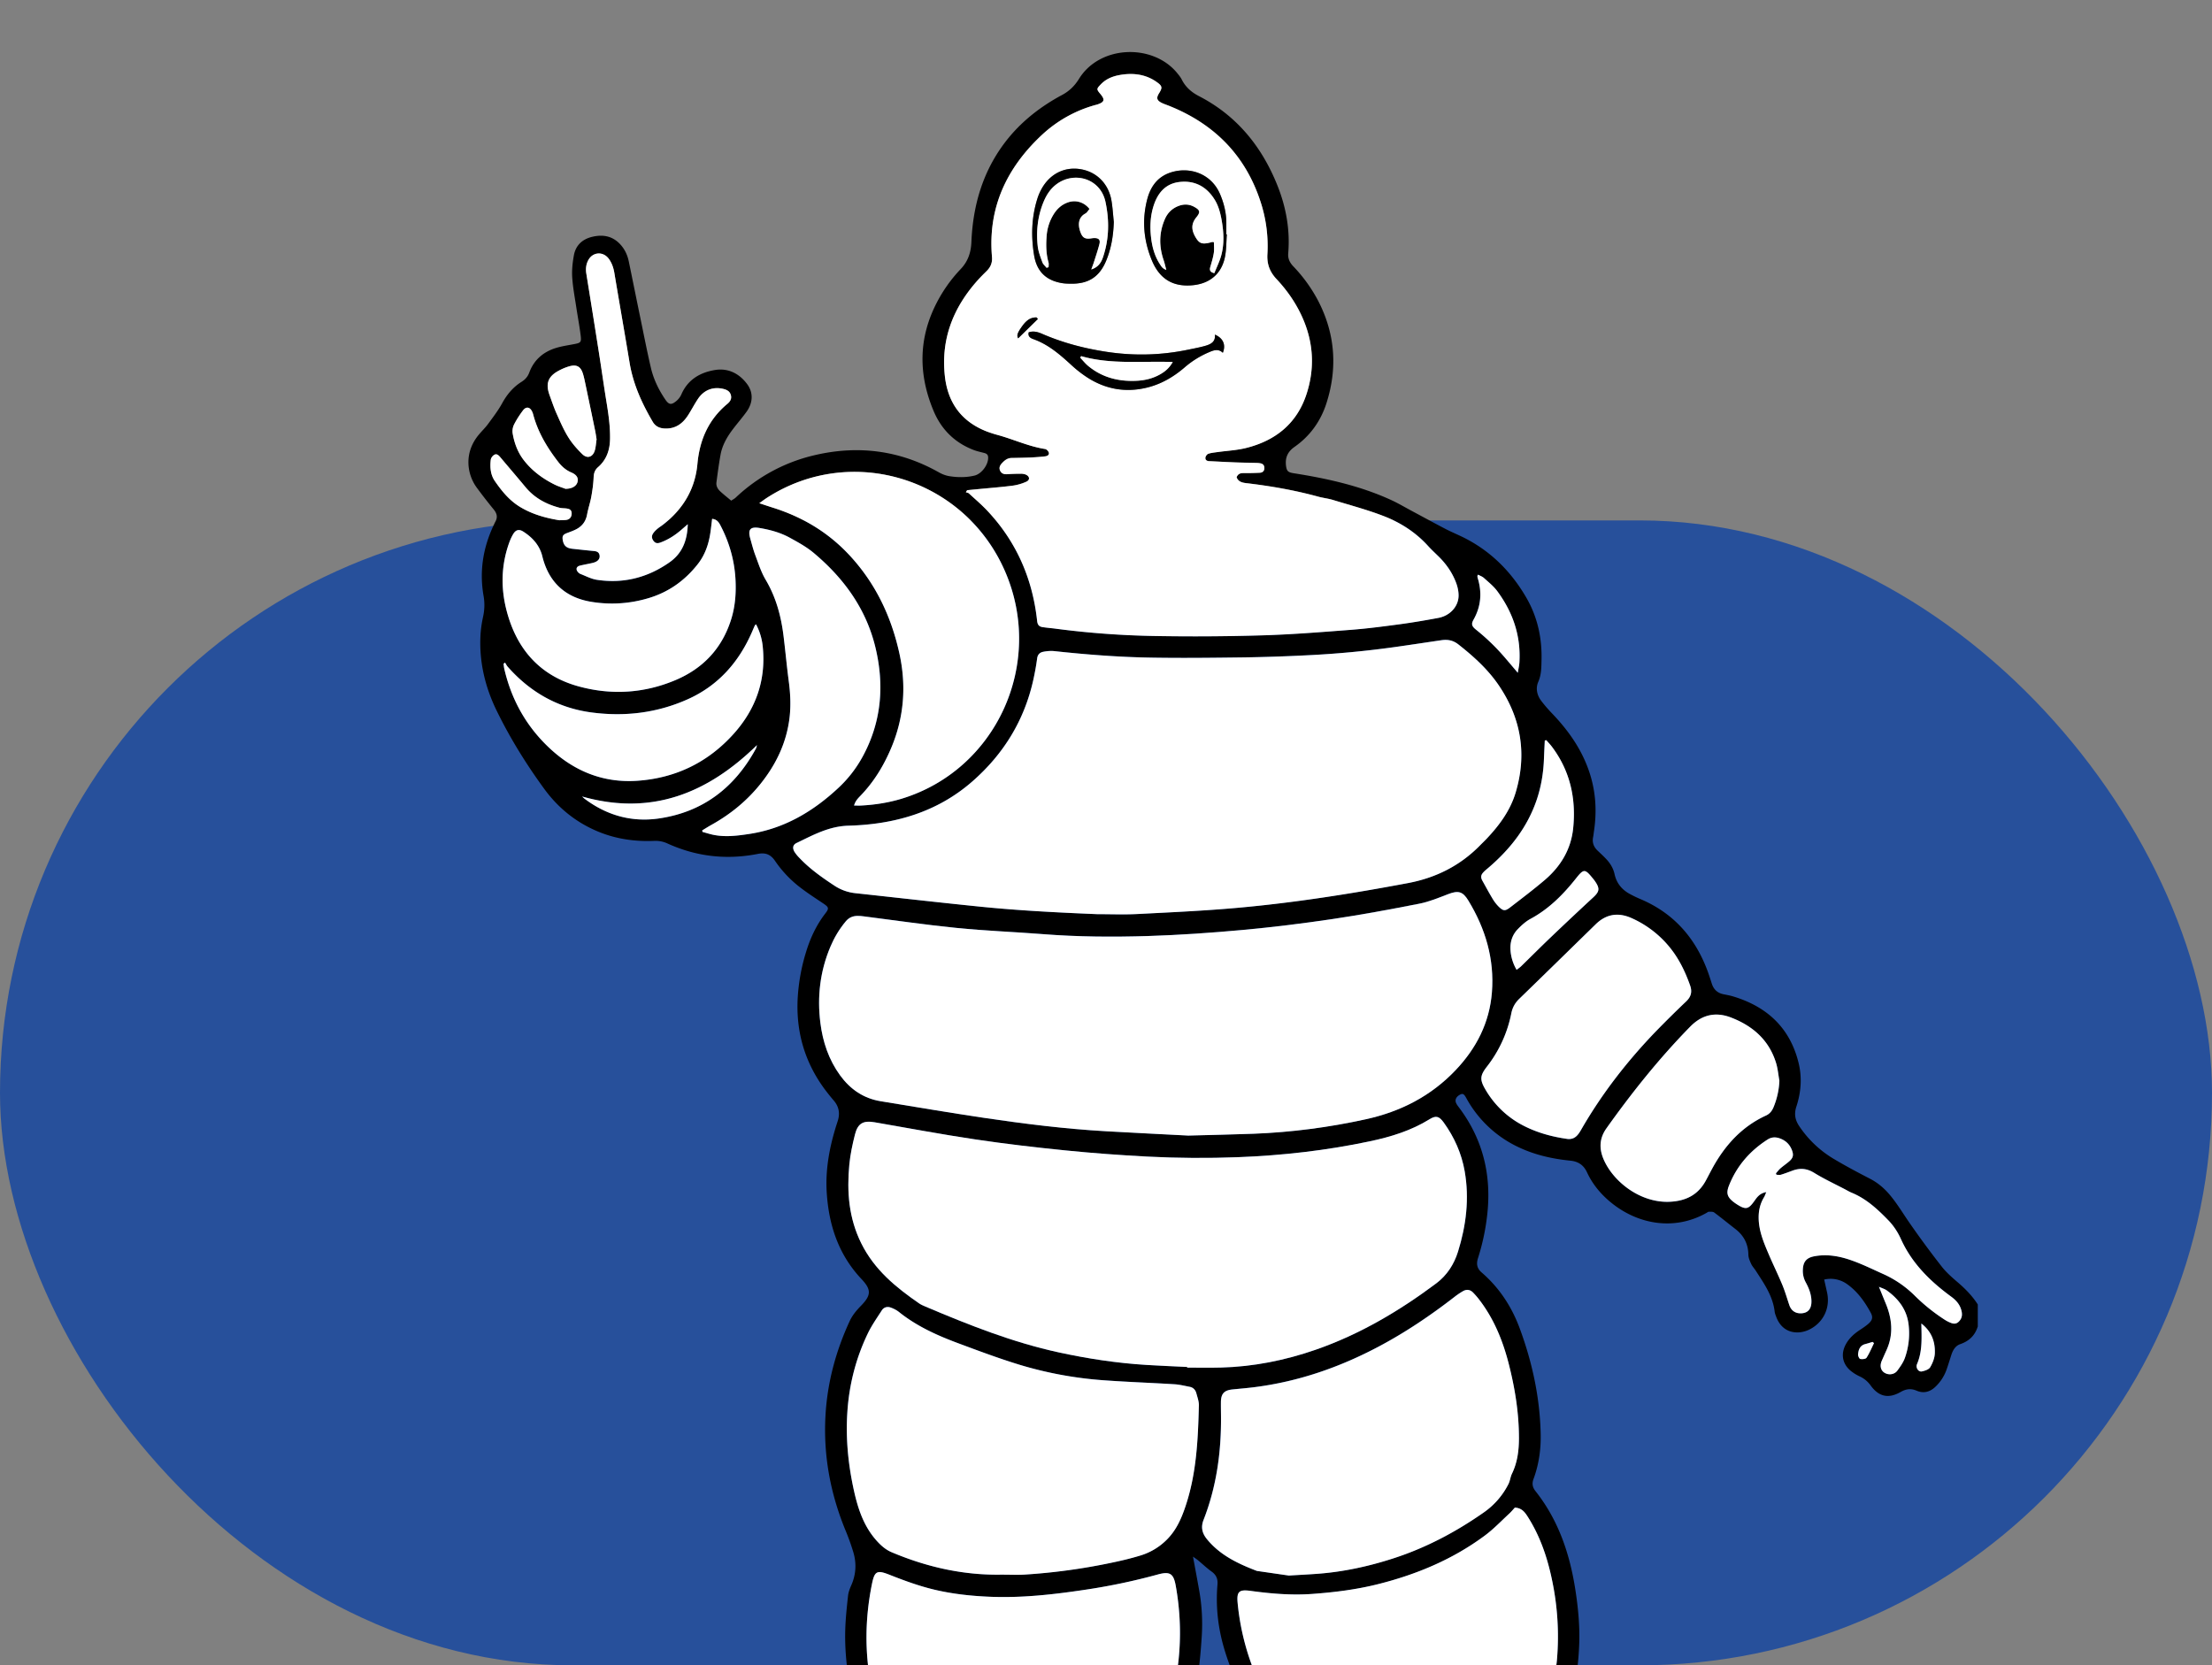
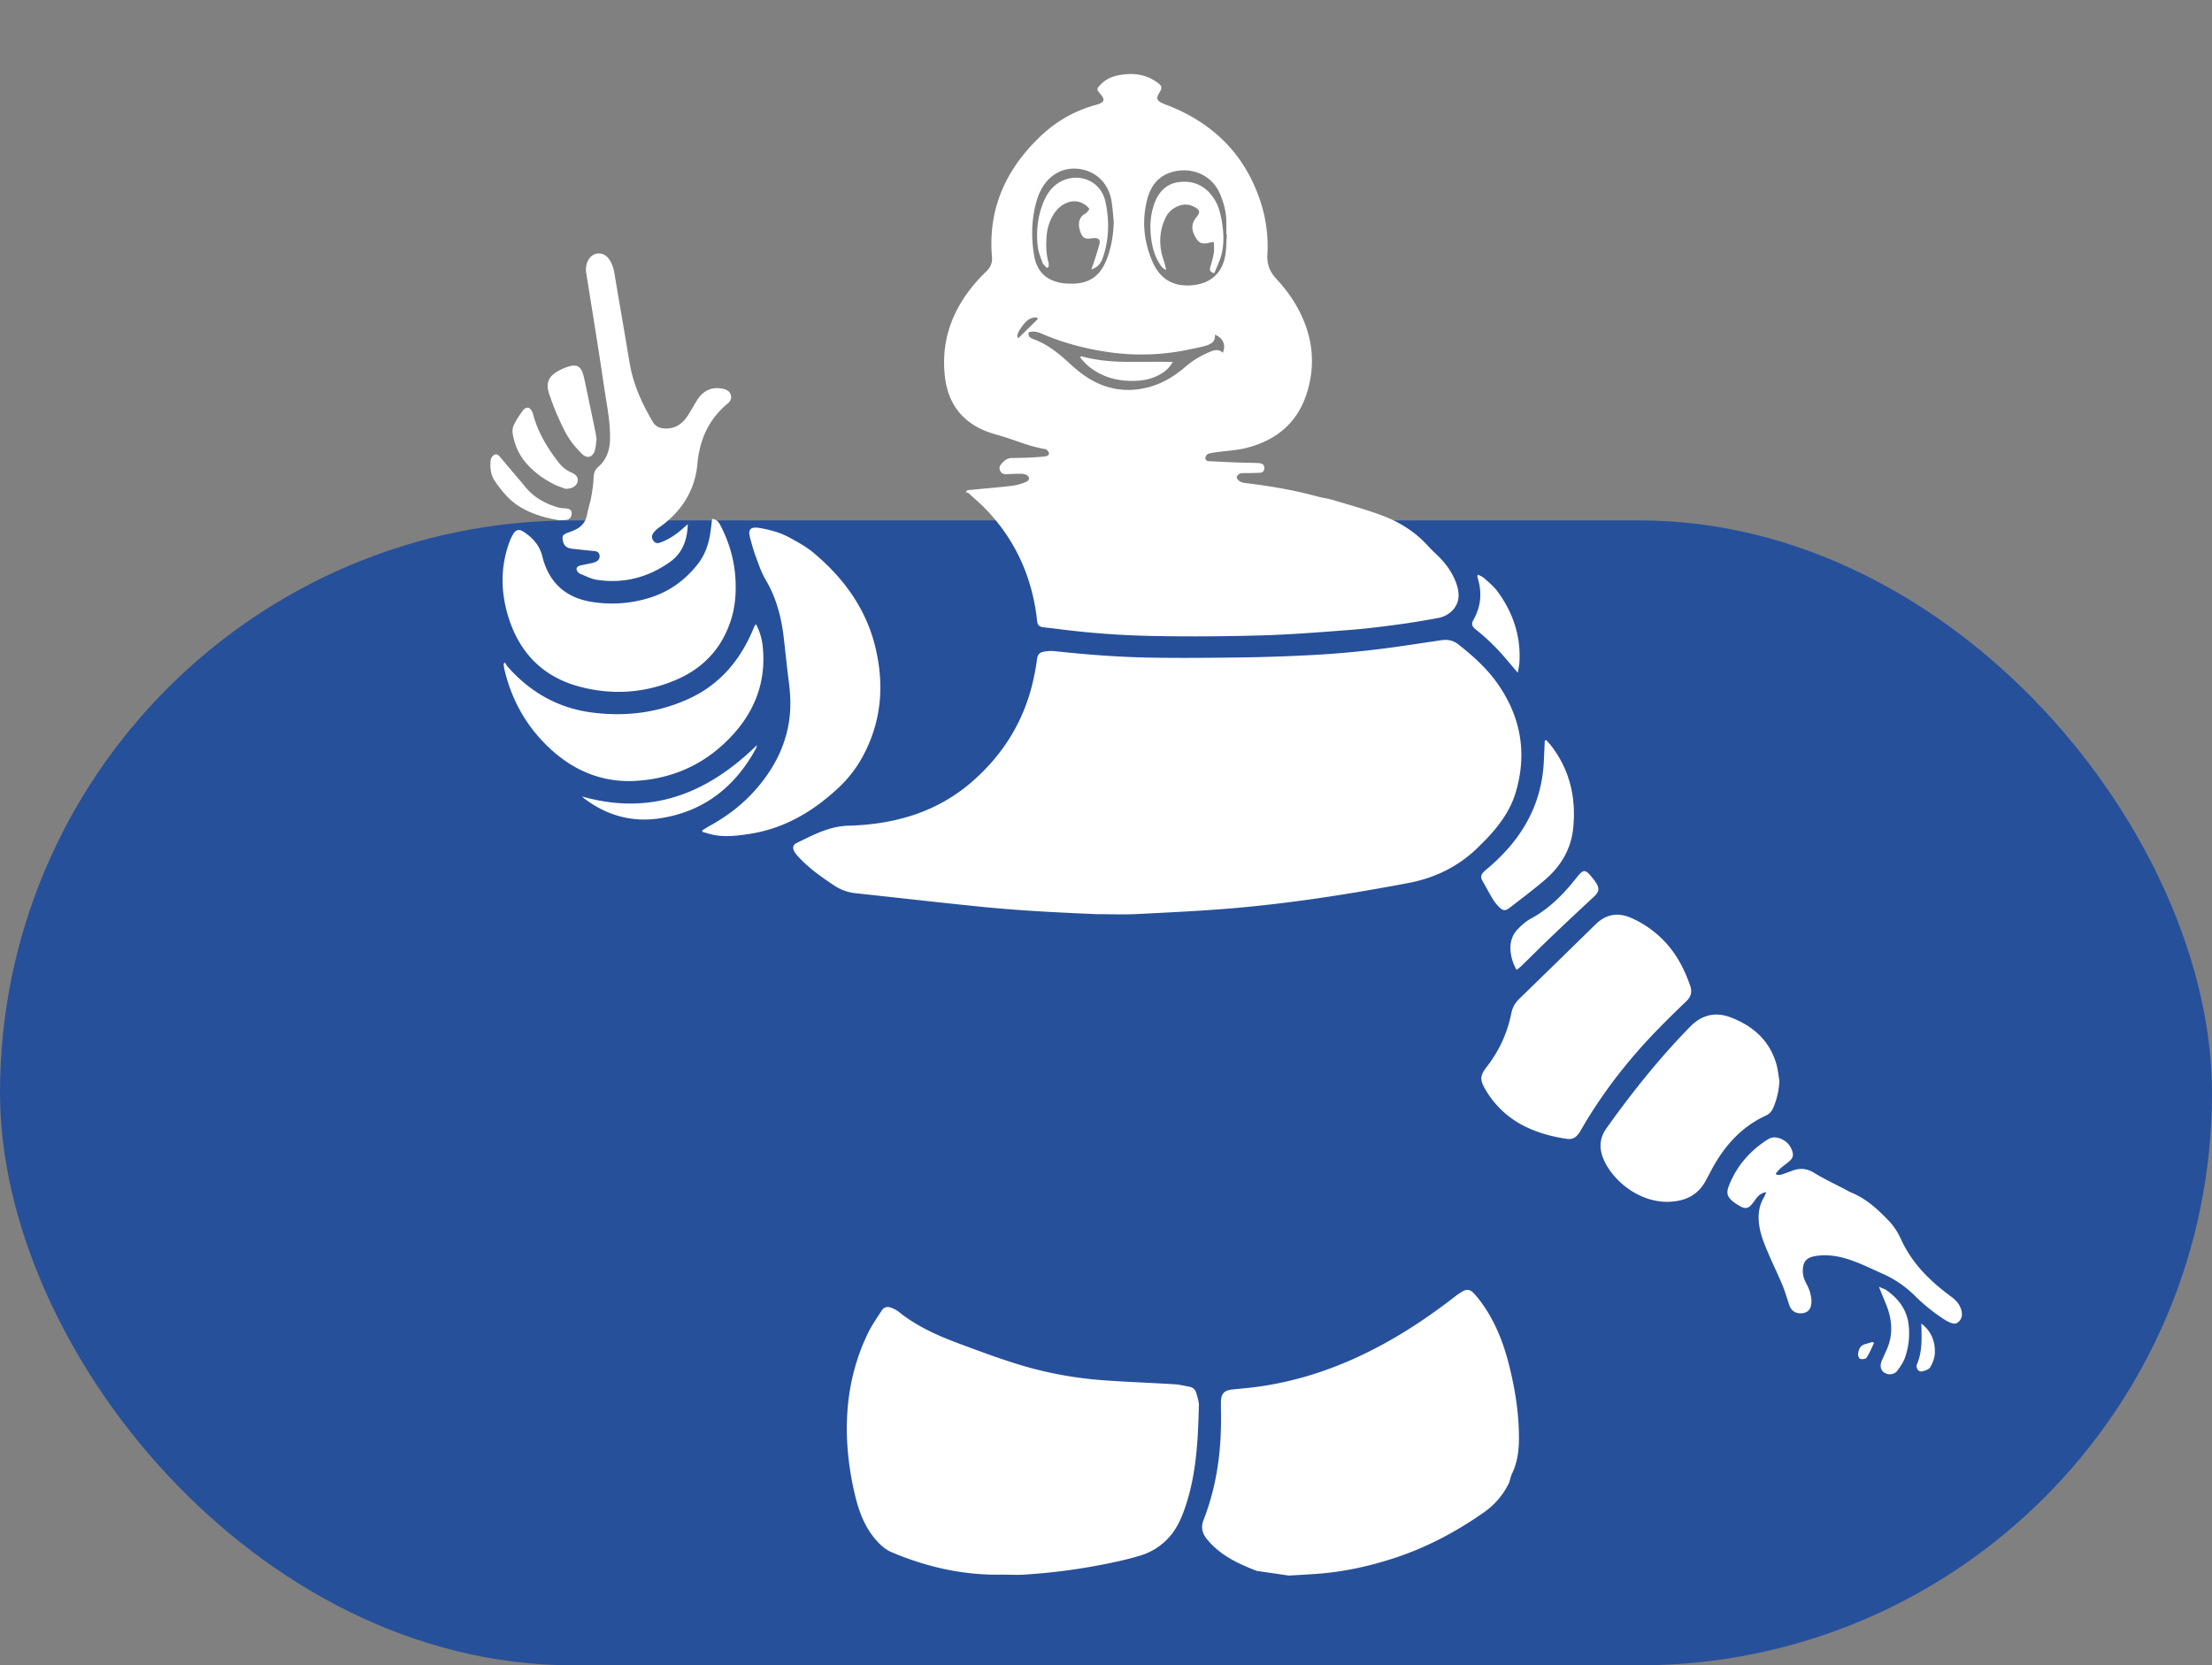
<svg xmlns="http://www.w3.org/2000/svg" fill="none" viewBox="0 0 170 128" height="128" width="170">
  <rect x="0" y="0" width="170" height="128" fill="#808080" stroke="none" />
  <g clip-path="url(#p73yvkqfta)">
    <rect fill="#27509B" rx="44" height="88" width="170" y="40" />
-     <path fill="#000" d="M151.991 101.98c-.216.68-.669 1.104-1.345 1.336-.365.126-.56.459-.678.824-.123.382-.24.766-.372 1.143a3.369 3.369 0 0 1-.836 1.292c-.423.414-.92.549-1.468.314-.444-.191-.825-.126-1.231.107-.931.528-1.677.358-2.302-.514a2.108 2.108 0 0 0-.836-.689 3.229 3.229 0 0 1-.715-.45c-.618-.53-.741-1.273-.363-1.992.249-.47.627-.817 1.064-1.108.235-.156.476-.312.688-.498.304-.27.364-.5.174-.849-.467-.857-1.029-1.646-1.842-2.214a2.175 2.175 0 0 0-1.735-.332c.077.34.153.677.228 1.017.25 1.18-.298 2.301-1.378 2.83-.824.4-2.069.344-2.552-1.029-.04-.109-.086-.221-.1-.335-.137-1.213-.816-2.174-1.45-3.156-.118-.182-.274-.345-.362-.54-.102-.221-.209-.468-.211-.703-.014-.833-.358-1.476-1.008-1.978-.542-.417-1.069-.852-1.617-1.26-.098-.072-.269-.058-.409-.06-.058 0-.118.053-.176.086-2.474 1.401-5.27.894-7.333-.782-.787-.64-1.428-1.406-1.858-2.332-.258-.556-.669-.836-1.278-.896-1.349-.135-2.666-.424-3.904-.999a8.837 8.837 0 0 1-4.104-3.826c-.172-.312-.267-.36-.485-.244-.289.156-.405.407-.282.658.065.133.161.254.251.373 1.831 2.453 2.474 5.211 2.128 8.232a17.016 17.016 0 0 1-.699 3.277c-.144.442-.1.8.274 1.122 1.356 1.17 2.313 2.632 2.929 4.303.971 2.635 1.558 5.353 1.609 8.172.021 1.161-.146 2.302-.55 3.396-.133.356-.079.642.148.931 1.773 2.239 2.646 4.841 3.073 7.624.219 1.425.351 2.856.284 4.297a23.279 23.279 0 0 1-.216 2.295c-.056.372-.23.728-.374 1.082-.133.324-.298.635-.442.954-.229.515-.188 1.01.119 1.481.193.293.376.593.601.861.871 1.04 1.301 3.759.535 5.167-.265.488-.172.907.141 1.347.978 1.371 1.721 2.861 2.13 4.504.581 2.325.388 4.608-.422 6.85-.052.142-.1.284-.163.421-.177.382-.132.735.074 1.098.516.903.922 1.853 1.217 2.852.848 2.851.574 5.618-.643 8.306a18.046 18.046 0 0 1-.838 1.594 4.167 4.167 0 0 1-1.315 1.425c-.729.479-.994 1.143-.818 1.985.349 1.65.651 3.312 1.071 4.944.597 2.318 1.981 4.147 3.83 5.614 1.004.798 2.086 1.501 3.138 2.234 1.354.945 2.722 1.873 4.074 2.821.327.228.632.495.92.772 1.182 1.127 1.64 2.533 1.5 4.136-.069.803-.555 1.341-1.252 1.695-.731.37-1.523.472-2.327.507-2.26.098-4.497-.135-6.715-.545-1.047-.193-2.088-.435-3.135-.63-1.355-.254-2.634-.715-3.879-1.292-.939-.435-1.879-.863-2.827-1.273-1.34-.577-2.776-.822-4.183-1.161-.925-.224-1.844-.464-2.687-.922-.818-.447-1.259-1.124-1.227-2.076.01-.252-.011-.508.037-.75a4.058 4.058 0 0 0-.021-1.643c-.171-.812-.069-1.601.172-2.374.418-1.338.846-2.674 1.299-4.001.562-1.648.822-3.335.75-5.076-.021-.484-.188-.822-.641-1.033-2.251-1.05-3.812-2.775-4.799-5.032-.857-1.96-1.465-3.99-1.356-6.161.039-.78.183-1.559.346-2.323.097-.463.051-.835-.223-1.224-1.048-1.494-1.793-3.124-2.146-4.925-.376-1.922-.274-3.831.26-5.707.174-.61.128-1.11-.211-1.657-.88-1.42-1.036-2.977-.711-4.59.07-.351.007-.626-.265-.852-2.162-1.799-3.577-4.119-4.629-6.689-.576-1.405-1.122-2.823-1.387-4.333a13.006 13.006 0 0 1-.158-3.396c.04-.459-.095-.757-.455-1.017-.365-.263-.692-.577-1.04-.864-.11-.09-.23-.167-.386-.281.17.914.33 1.766.48 2.618.21 1.173.268 2.358.191 3.547-.111 1.736-.29 3.463-.694 5.16-.36 1.508-.908 2.937-1.754 4.238-.23.354-.232.666-.046 1.029.4.777.676 1.594.81 2.463.128.823.103 1.636-.123 2.434-.12.424-.025.77.177 1.14.45.817.929 1.63 1.284 2.489 1.164 2.816 1.21 5.69.286 8.581-.218.684-.19 1.273.176 1.908.813 1.408 1.201 2.963 1.38 4.574.207 1.866.065 3.705-.474 5.507-.518 1.733-1.38 3.253-2.757 4.454-.453.396-.62.873-.504 1.481.653 3.428 1.268 6.865 2.165 10.243.3 1.128.413 2.257.09 3.414-.097.354-.05.768.005 1.143.172 1.168-.239 2.069-1.187 2.728-.38.265-.803.472-1.207.702-.39.224-.797.422-1.171.668-.583.384-1.045.896-1.32 1.541-.394.929-1.072 1.571-1.96 1.985a36.41 36.41 0 0 1-2.578 1.085c-1.405.535-2.843.954-4.34 1.141-.061.007-.117.053-.175.081h-3.203c-.307-.068-.618-.119-.918-.205-.415-.116-.838-.226-1.233-.398-1.45-.631-2.204-2.055-2.004-3.621.232-1.811.998-3.336 2.255-4.644 1.853-1.929 3.403-4.073 4.466-6.547.774-1.799 1.273-3.661 1.22-5.637-.019-.665-.116-1.331-.181-1.994-.044-.461-.279-.761-.713-.936a9.701 9.701 0 0 1-2.455-1.434c-1.294-1.033-2.233-2.339-2.883-3.854-.708-1.653-1.17-3.372-1.28-5.179-.062-1.045.04-2.076.363-3.069.158-.487.076-.857-.24-1.246-1.326-1.641-2.213-3.489-2.55-5.588-.306-1.901-.118-3.768.407-5.604.378-1.329.383-1.28-.374-2.337-1.24-1.734-1.375-3.645-.727-5.64.072-.223.165-.437.234-.661.084-.274.044-.528-.172-.74-1.625-1.596-2.415-3.617-2.884-5.788-.4-1.85-.662-3.722-.606-5.619.025-.868.12-1.733.213-2.597.03-.275.133-.549.246-.805.37-.833.418-1.685.163-2.546a17.423 17.423 0 0 0-.59-1.651c-1.166-2.823-1.719-5.753-1.554-8.811.137-2.551.788-4.974 1.854-7.29.213-.463.531-.842.885-1.203.782-.805.799-1.231.027-2.048-1.76-1.867-2.51-4.139-2.668-6.643-.112-1.757.206-3.463.727-5.134.04-.128.083-.254.123-.382.179-.57.09-1.085-.3-1.548a16.691 16.691 0 0 1-.72-.9c-1.523-2.072-2.197-4.395-2.062-6.966a14.79 14.79 0 0 1 .652-3.59c.325-1.06.792-2.055 1.475-2.939.297-.384.263-.477-.14-.75-.594-.4-1.2-.788-1.767-1.224a8.883 8.883 0 0 1-1.96-2.062c-.334-.493-.732-.654-1.32-.538-1.897.373-3.78.298-5.632-.293-.443-.142-.88-.31-1.305-.502a2.16 2.16 0 0 0-1.015-.205c-1.415.06-2.794-.119-4.123-.633-1.777-.69-3.224-1.832-4.339-3.359-1.389-1.904-2.636-3.91-3.667-6.028-.871-1.785-1.338-3.708-1.24-5.726.023-.498.097-.998.204-1.487.116-.535.13-1.063.037-1.592-.332-1.892-.044-3.691.767-5.42.048-.105.097-.212.153-.317.181-.344.09-.628-.146-.917a40.279 40.279 0 0 1-1.26-1.62 3.33 3.33 0 0 1-.678-1.908c-.025-.843.277-1.606.83-2.253.227-.268.483-.515.687-.796.374-.512.764-1.017 1.069-1.571.371-.68.84-1.243 1.49-1.653.28-.174.482-.398.598-.712.369-.998 1.103-1.615 2.104-1.91.446-.131.91-.196 1.368-.285.472-.09.541-.142.483-.628-.088-.729-.227-1.453-.337-2.179-.116-.775-.267-1.55-.316-2.332-.034-.558.028-1.136.13-1.687.14-.761.644-1.23 1.392-1.413.796-.195 1.526-.086 2.125.526.372.382.595.847.702 1.364.301 1.455.592 2.914.894 4.369.26 1.259.506 2.52.797 3.775.208.903.608 1.731 1.133 2.495.248.358.434.402.776.13a1.43 1.43 0 0 0 .432-.533c.492-1.152 1.444-1.704 2.59-1.892 1.012-.165 1.871.267 2.48 1.094.476.645.441 1.424-.046 2.104-.33.46-.706.889-1.05 1.343-.449.59-.82 1.226-.955 1.966-.128.706-.223 1.42-.316 2.132-.037.284.107.524.312.708.257.235.531.45.822.694.13-.087.25-.145.341-.23a13.124 13.124 0 0 1 6.15-3.283c3.315-.76 6.49-.346 9.477 1.341.242.137.518.244.79.289.643.104 1.296.109 1.937-.042.56-.133 1.09-.86 1.052-1.425-.014-.21-.146-.274-.323-.32-.274-.07-.553-.131-.815-.234-1.445-.56-2.467-1.582-3.059-3.002-1.166-2.788-1.166-5.558.232-8.279a11.139 11.139 0 0 1 1.85-2.609c.564-.591.793-1.266.828-2.078.114-2.747.834-5.305 2.492-7.544 1.05-1.417 2.367-2.532 3.877-3.428.186-.11.374-.219.567-.319.56-.293.996-.707 1.33-1.252 1.617-2.625 5.712-2.725 7.563-.433.126.156.256.314.344.491.29.577.748.97 1.312 1.262 2.913 1.501 4.84 3.88 6.04 6.884.663 1.667.975 3.4.824 5.202-.035.4.116.71.383.992a11.644 11.644 0 0 1 1.928 2.674c1.296 2.518 1.489 5.137.636 7.827-.441 1.397-1.263 2.544-2.462 3.384-.532.373-.731.834-.653 1.457.052.403.16.498.563.564 2.589.407 5.14.97 7.539 2.073.543.252 1.061.561 1.591.843.852.456 1.7.92 2.557 1.366.414.216.846.396 1.266.598 2.158 1.043 3.784 2.658 4.971 4.722.833 1.453 1.186 3.04 1.149 4.714-.014.581-.002 1.152-.248 1.717-.219.498-.105 1.031.23 1.471.262.345.55.673.85.985 1.298 1.357 2.343 2.867 2.906 4.683.438 1.415.513 2.853.297 4.312-.026.166-.04.333-.072.496-.084.417.053.754.353 1.038.23.219.464.433.68.666.298.323.518.691.616 1.13.151.7.564 1.202 1.184 1.535.265.142.535.274.811.39 2.585 1.095 4.26 3.031 5.198 5.647.102.284.191.57.284.857.141.433.425.707.875.803.26.053.525.1.778.177 2.588.786 4.346 2.404 5.01 5.087.281 1.131.195 2.27-.162 3.363-.193.59-.103 1.052.237 1.548a8.276 8.276 0 0 0 2.596 2.463c.915.547 1.858 1.05 2.806 1.538.606.312 1.101.73 1.538 1.25.562.668 1.003 1.413 1.496 2.125a71.475 71.475 0 0 0 2.492 3.384c.346.442.78.824 1.21 1.192.597.51 1.14 1.059 1.563 1.722v1.706l-.009.009zm-77.666-64.3c-.032.049-.062.098-.095.147.08.027.177.037.235.09.478.44.975.864 1.419 1.336 2.237 2.383 3.475 5.23 3.825 8.47.033.295.149.43.402.47.344.056.695.08 1.04.126 2.532.337 5.078.516 7.626.56 2.75.05 5.502.033 8.25-.05 2.265-.068 4.527-.25 6.787-.424 1.277-.098 2.553-.268 3.823-.438a55.71 55.71 0 0 0 2.908-.48c.899-.167 1.549-.881 1.554-1.712 0-.326-.072-.668-.186-.975-.288-.778-.755-1.448-1.347-2.03-.274-.27-.557-.53-.815-.815-.925-1.021-2.06-1.761-3.319-2.257-1.299-.51-2.657-.866-3.993-1.276-.365-.111-.753-.151-1.122-.251-1.818-.498-3.667-.82-5.537-1.04-.311-.038-.625-.112-.741-.459.107-.26.293-.319.532-.316.416.004.834-.005 1.25-.026.201-.01.343-.119.35-.347.007-.219-.104-.344-.316-.38a2.118 2.118 0 0 0-.297-.027c-.534-.014-1.066-.019-1.6-.04-.683-.025-1.366-.063-2.047-.098-.18-.009-.297-.116-.267-.286.019-.107.123-.246.221-.28.218-.071.455-.094.685-.127.741-.105 1.5-.137 2.223-.319 2.25-.563 3.897-1.873 4.636-4.134.625-1.908.555-3.817-.223-5.683-.495-1.187-1.208-2.235-2.081-3.166-.513-.546-.743-1.145-.7-1.901a10.904 10.904 0 0 0-.515-4.006c-1.159-3.59-3.556-6.007-7.021-7.398-.202-.082-.411-.145-.602-.243-.364-.186-.409-.377-.193-.723.258-.417.263-.55-.118-.831a3.323 3.323 0 0 0-.922-.482c-.66-.217-1.347-.217-2.028-.088-.532.1-1.017.304-1.405.71-.33.344-.337.37-.03.737.369.44.316.626-.235.808-.079.025-.16.042-.241.065a9.89 9.89 0 0 0-4.014 2.27c-2.71 2.53-4.167 5.592-3.842 9.377.037.437-.102.782-.401 1.082-.226.223-.451.447-.665.682-1.89 2.097-2.866 4.515-2.557 7.38.22 2.046 1.25 3.484 3.168 4.255.309.123.63.218.95.307 1.2.335 2.344.87 3.59 1.063.112.017.261.17.287.287.041.177-.133.26-.286.277-.346.04-.692.067-1.038.084-.516.023-1.03.032-1.545.041-.311.005-.523.175-.725.39-.162.174-.257.358-.153.586.105.225.302.286.541.27.349-.021.7-.033 1.048-.035.13 0 .272.016.388.067.304.135.332.415.037.547-.33.147-.69.256-1.045.303-.843.11-1.691.174-2.537.256-.323.03-.645.063-.968.093l-.002.007zm9.976 32.582c1.034 0 2.07.044 3.101-.01 2.562-.13 5.129-.246 7.683-.474 4.402-.394 8.764-1.085 13.11-1.902 2.146-.403 4.004-1.329 5.539-2.893.177-.18.358-.351.53-.533.973-1.03 1.804-2.162 2.215-3.535.878-2.935.43-5.684-1.282-8.218-.84-1.246-1.941-2.24-3.114-3.164-.407-.32-.825-.397-1.306-.328-1.187.175-2.373.357-3.56.524a74.322 74.322 0 0 1-6.82.638c-1.614.077-3.23.137-4.85.16-2.35.033-4.7.059-7.051.019-2.5-.042-4.994-.235-7.481-.503a2.86 2.86 0 0 0-.843.054c-.256.049-.428.205-.467.51-.072.544-.172 1.089-.29 1.626-.69 3.126-2.28 5.712-4.674 7.814-2.731 2.397-6.01 3.32-9.541 3.416-1.5.042-2.716.72-3.984 1.33-.29.139-.33.397-.158.684.103.17.242.318.379.465.797.843 1.737 1.504 2.701 2.139.504.333 1.043.51 1.63.573 3.2.349 6.395.712 9.593 1.035 2.971.3 5.951.45 8.936.573h.004zm6.99 17.018c1.734-.046 3.4-.077 5.065-.142a48.794 48.794 0 0 0 8.612-1.112c2.674-.587 5.013-1.783 6.91-3.787 1.591-1.678 2.595-3.64 2.778-5.965.202-2.554-.495-4.895-1.814-7.064-.432-.708-.778-.782-1.551-.487-.73.28-1.466.587-2.225.736-2.223.437-4.453.852-6.692 1.182-2.29.34-4.592.624-6.898.836-2.407.22-4.82.388-7.233.463-2.7.084-5.4.067-8.097-.144-2.209-.173-4.427-.256-6.633-.478-2.37-.237-4.73-.586-7.094-.884a3.309 3.309 0 0 0-.546-.04c-.344.012-.632.128-.868.412a7.742 7.742 0 0 0-1.19 1.963c-.792 1.875-1.022 3.833-.768 5.844.183 1.461.64 2.83 1.516 4.035.78 1.076 1.798 1.776 3.12 1.99 2.629.431 5.258.878 7.892 1.271 3.131.466 6.274.861 9.437 1.038 2.114.119 4.227.224 6.276.33l.002.003zm-.047 17.789v.049c.864 0 1.73.018 2.594-.005 2.502-.067 4.929-.552 7.289-1.373 3.37-1.173 6.406-2.965 9.251-5.095.827-.619 1.373-1.462 1.677-2.44.629-2.02.882-4.077.513-6.18-.241-1.374-.794-2.617-1.607-3.741-.36-.496-.606-.556-1.096-.254-1.413.873-2.966 1.35-4.571 1.69-3.35.71-6.739 1.094-10.16 1.224a77.712 77.712 0 0 1-6.947-.046 128.642 128.642 0 0 1-6.28-.473c-2.32-.233-4.639-.502-6.945-.847-2.585-.386-5.156-.87-7.732-1.315-.88-.151-1.303.072-1.522.94-.19.76-.357 1.532-.432 2.31-.197 2.087-.048 4.105.918 6.053 1.01 2.036 2.657 3.382 4.45 4.618.149.102.323.176.49.246 3.333 1.413 6.69 2.747 10.243 3.519 2.218.482 4.457.822 6.722.962 1.047.065 2.097.104 3.147.158h-.002zM77.13 121.028c.534 0 1.069.028 1.6-.004a46.487 46.487 0 0 0 6.583-.89 24.089 24.089 0 0 0 2.371-.591 4.815 4.815 0 0 0 1.954-1.173c.757-.738 1.159-1.662 1.482-2.634.831-2.507.95-5.112 1.015-7.721.007-.307-.112-.621-.193-.926-.07-.258-.235-.444-.509-.498-.39-.074-.782-.175-1.177-.198-1.796-.112-3.596-.172-5.391-.302a29.687 29.687 0 0 1-6.622-1.229c-1.559-.482-3.09-1.057-4.618-1.625-1.612-.6-3.175-1.306-4.536-2.395a2.31 2.31 0 0 0-.61-.335c-.289-.109-.556-.035-.711.207-.37.575-.767 1.138-1.064 1.75a16.262 16.262 0 0 0-1.584 6.07c-.135 2.032.067 4.036.504 6.024.309 1.401.748 2.732 1.723 3.835.34.385.706.713 1.175.911 2.75 1.161 5.61 1.801 8.606 1.72l.002.004zm21.9.07c.897-.054 1.613-.086 2.326-.144 1.969-.156 3.888-.58 5.76-1.19 2.476-.803 4.754-2.008 6.887-3.5a5.876 5.876 0 0 0 1.923-2.202c.123-.247.148-.545.269-.794.421-.865.534-1.785.537-2.73.002-1.917-.3-3.793-.767-5.646-.462-1.832-1.159-3.554-2.329-5.058a5.843 5.843 0 0 0-.43-.488c-.228-.233-.5-.266-.776-.107-.23.132-.451.286-.662.449-1.837 1.422-3.756 2.718-5.811 3.807-3.001 1.592-6.162 2.691-9.542 3.122-.562.072-1.126.116-1.69.174-.646.065-.888.324-.897.966-.005.384.005.768.007 1.154.016 2.714-.349 5.365-1.34 7.904-.221.568-.112 1.029.258 1.483 1.01 1.238 2.387 1.888 3.83 2.439.016.007.032.007.048.01.855.123 1.71.249 2.395.346l.005.005zm-22.178 16.343c.213 0 .596.021.98-.004 1.595-.103 3.193-.198 4.787-.34 1.063-.096 2.109-.3 3.119-.673 1.749-.644 2.957-1.829 3.593-3.589.13-.36.256-.724.372-1.089 1.022-3.23 1.254-6.517.657-9.854-.17-.948-.446-1.131-1.389-.868a47.021 47.021 0 0 1-5.67 1.184c-2.396.359-4.798.624-7.223.524-1.433-.061-2.854-.212-4.26-.542-1.189-.282-2.325-.701-3.458-1.148-.976-.386-1.15-.277-1.354.738-.52 2.586-.56 5.181-.06 7.771.297 1.546.722 3.061 1.472 4.457 1.022 1.904 2.62 2.998 4.77 3.208 1.162.114 2.33.146 3.664.228v-.003zm39.573-21.561c-.132.142-.267.312-.427.458-.625.575-1.217 1.199-1.896 1.704-2.459 1.82-5.223 2.977-8.182 3.722-1.675.421-3.375.633-5.085.756-1.581.114-3.163-.023-4.736-.237-.87-.119-1.063.056-.984.921a19.079 19.079 0 0 0 1.103 4.82c.764 2.091 1.867 3.99 3.235 5.735.978 1.246 2.239 1.979 3.835 2.079 1.322.081 2.629-.077 3.932-.275 3.187-.484 6.209-1.508 9.133-2.839 1.289-.587 2.2-1.539 2.745-2.847a7.85 7.85 0 0 0 .565-2.379 21.074 21.074 0 0 0-.402-6.13c-.358-1.694-.915-3.314-1.851-4.785-.221-.345-.453-.668-.985-.698v-.005zM58.357 38.676c.446.147.757.251 1.073.351 2.22.703 4.167 1.86 5.772 3.557 2.049 2.167 3.294 4.762 3.925 7.657.537 2.465.356 4.883-.622 7.22-.578 1.382-1.347 2.646-2.397 3.726-.19.196-.383.403-.467.726.211 0 .376.007.539 0a12.843 12.843 0 0 0 3.098-.519c7.305-2.213 11.038-10.406 7.965-17.481-3.115-7.171-11.806-9.85-18.31-5.644-.162.104-.318.223-.574.405l-.002.002zm71.371 149.201c.864-.07 1.909-.153 2.954-.242a.992.992 0 0 0 .244-.056c.437-.149.553-.549.26-.912-.083-.102-.19-.186-.29-.275-1.593-1.438-3.368-2.625-5.189-3.745-1.14-.7-2.23-1.468-3.226-2.364-1.791-1.613-3.245-3.468-3.951-5.81-.351-1.163-.583-2.364-.852-3.551-.123-.538-.184-1.09-.323-1.62-.119-.454-.39-.575-.843-.44-.191.056-.374.142-.558.221-1.897.812-3.855 1.154-5.908.763-.618-.118-.869.091-.89.738a15.67 15.67 0 0 1-.792 4.374c-.362 1.11-.767 2.208-1.143 3.314-.318.928-.413 1.887-.374 2.867.03.766.37 1.304 1.099 1.569.251.091.502.181.757.256 2.964.859 5.888 1.825 8.71 3.086.787.352 1.626.603 2.46.829 2.508.682 5.089.854 7.855.998zm-49.429-29.088c.483 0 .969.025 1.45-.005 1.66-.102 3.275-.426 4.754-1.222 2.258-1.217 3.893-2.958 4.476-5.539.59-2.607.225-5.114-.832-7.536-.362-.834-.617-.88-1.258-.254-.885.868-1.907 1.51-3.087 1.89-.667.214-1.334.428-2.01.605-3.94 1.033-7.843.987-11.692-.454a2.403 2.403 0 0 0-.432-.119c-.292-.044-.483.052-.618.315-.06.116-.102.246-.132.377-.674 2.811-.385 5.513.987 8.064 1.052 1.955 2.697 3.138 4.866 3.589 1.164.242 2.34.345 3.526.291l.002-.002zm21.801-12.322c.009 1.027.107 2.039.355 3.033.818 3.275 2.787 5.453 6.079 6.338 1.686.451 3.393.474 5.103.139 1.913-.372 3.732-1.005 5.381-2.064 1.512-.971 2.615-2.286 3.108-4.036a10.99 10.99 0 0 0 .36-2.218c.158-2.29-.451-4.401-1.603-6.363-.332-.566-.601-.589-1.124-.166-.413.335-.827.678-1.263.983-.99.691-2.068 1.217-3.203 1.624-2 .719-4.051 1.217-6.169 1.422-2.054.198-4.019-.098-5.888-.996-.658-.314-.918-.177-1.004.552-.069.579-.09 1.166-.132 1.748v.004zm-25.164 45.786c2.532 0 4.727-.554 6.857-1.446.94-.393 1.679-.979 2.21-1.866a5.7 5.7 0 0 1 2.89-2.442c1.45-.565 2.051-1.564 1.977-3.125-.047-.959-.26-1.881-.507-2.803-.692-2.583-1.152-5.218-1.618-7.848-.168-.947-.398-1.08-1.28-.719-.964.396-1.958.675-2.999.728a61.488 61.488 0 0 1-3.096.056c-.597 0-.78.138-.757.706.03.749.032 1.496.014 2.248a12.081 12.081 0 0 1-.479 3.058 20.497 20.497 0 0 1-4.262 7.865 80.783 80.783 0 0 0-2.322 2.823 4.114 4.114 0 0 0-.586 1.04c-.195.496-.025.887.442 1.138.204.11.427.186.652.245 1.006.265 2.037.323 2.862.342h.002zm5.728-21.152c.232 0 .467-.005.699 0 3.37.067 6.64-2.02 8.008-5.111.64-1.443.9-2.963.906-4.534.007-1.499-.216-2.963-.738-4.371a2.918 2.918 0 0 0-.251-.545c-.163-.26-.34-.298-.588-.128-.15.103-.283.233-.409.366-1.635 1.743-3.611 2.853-5.955 3.361-2.46.533-4.917.698-7.379.123-.936-.219-1.842-.57-2.755-.882-.687-.235-.952-.091-.98.621a21.551 21.551 0 0 0-.002 2.051c.156 2.695 1.203 5.001 3.077 6.938.785.812 1.724 1.35 2.806 1.657 1.166.333 2.362.384 3.56.454zm40.681-12.166c-.06-1.822-.195-3.06-.724-4.226-.423-.934-.609-.982-1.408-.333-.413.335-.811.714-1.273.963a35.685 35.685 0 0 1-3.052 1.49c-1.623.687-3.328 1.085-5.096 1.129-2.25.058-4.352-.517-6.329-1.581-.773-.416-1.01-.283-1.075.587a12.639 12.639 0 0 0 .162 3.296c.597 3.239 2.367 5.618 5.263 7.152a7.408 7.408 0 0 0 3.612.866c2.585-.04 4.901-.892 6.945-2.463 1.082-.831 1.833-1.929 2.318-3.209.518-1.364.669-2.786.664-3.671h-.007zm-2.852-71.387c.525.042.78-.291 1.008-.687 1.605-2.797 3.57-5.323 5.807-7.636a85.175 85.175 0 0 1 2.281-2.253c.369-.354.476-.726.304-1.217-.374-1.064-.86-2.065-1.573-2.945a7.876 7.876 0 0 0-2.912-2.234c-1.041-.472-1.979-.323-2.797.491l-.107.105c-1.911 1.867-3.818 3.735-5.736 5.595a2.03 2.03 0 0 0-.616 1.113 9.72 9.72 0 0 1-1.879 4.108c-.539.693-.555 1.007-.105 1.77a7.133 7.133 0 0 0 2.946 2.78c1.066.544 2.201.85 3.379 1.01zM53.974 63.824l.014.117c.272.074.54.165.816.22.93.196 1.862.08 2.784-.062 2.667-.405 4.883-1.71 6.829-3.522a9.481 9.481 0 0 0 1.849-2.357c1.489-2.696 1.726-5.558 1.005-8.503-.72-2.948-2.431-5.288-4.721-7.21-.556-.468-1.21-.826-1.852-1.178-.72-.395-1.512-.61-2.322-.747-.704-.118-.908.114-.716.796.123.433.233.873.39 1.294.242.638.451 1.304.795 1.886.794 1.338 1.184 2.788 1.375 4.308.144 1.159.246 2.325.402 3.484.123.933.172 1.866.063 2.8-.226 1.913-1.023 3.58-2.214 5.076-1.045 1.313-2.316 2.35-3.774 3.165-.244.135-.479.287-.718.43l-.005.003zm.758-23.94c-.045.354-.08.668-.124.982-.125.908-.401 1.757-.975 2.488-.987 1.26-2.23 2.15-3.763 2.612-1.46.44-2.959.54-4.455.286-1.92-.326-3.182-1.44-3.697-3.354-.035-.128-.063-.26-.107-.386-.253-.729-.762-1.25-1.394-1.653-.32-.205-.569-.144-.766.18a3.86 3.86 0 0 0-.351.772c-.574 1.66-.61 3.352-.186 5.039.757 3.002 2.553 5.093 5.584 5.914 2.499.68 4.996.528 7.4-.482 2.13-.896 3.593-2.439 4.294-4.67.32-1.02.393-2.068.333-3.127a10.046 10.046 0 0 0-1.185-4.159c-.123-.23-.281-.41-.606-.444l-.003.002zm82.022 43.197c-.081-.458-.118-.928-.255-1.37-.539-1.767-1.787-2.852-3.459-3.499-1.201-.463-2.244-.218-3.149.708-2.365 2.416-4.469 5.048-6.427 7.802-.518.728-.588 1.487-.249 2.32.702 1.727 2.82 3.454 5.15 3.328 1.219-.065 2.146-.537 2.733-1.624.168-.307.326-.622.493-.929.968-1.776 2.264-3.216 4.132-4.073.292-.135.469-.36.585-.652.26-.642.414-1.303.444-2.01h.002zM52.857 40.298l-.492.428c-.483.417-1.013.76-1.617.98-.193.07-.36.068-.497-.097-.14-.168-.193-.366-.084-.557.082-.142.2-.265.323-.372.149-.133.323-.235.481-.358 1.526-1.185 2.453-2.728 2.63-4.662.167-1.855.856-3.417 2.301-4.616.204-.17.341-.374.274-.654-.07-.295-.29-.423-.571-.49-.783-.194-1.491.064-1.958.758-.27.4-.493.833-.753 1.243-.43.677-1.01 1.094-1.856 1.036-.378-.026-.678-.184-.868-.508-.834-1.417-1.51-2.898-1.782-4.54-.383-2.307-.787-4.61-1.173-6.916-.065-.388-.188-.747-.413-1.06-.437-.61-1.247-.557-1.593.097-.17.319-.205.663-.147 1.022.328 2.027.653 4.056.971 6.086.197 1.252.372 2.509.576 3.761.156.959.295 1.915.276 2.888-.018.838-.271 1.578-.92 2.142-.248.216-.33.463-.34.789-.022.495-.089.993-.18 1.485-.083.458-.241.905-.322 1.364-.086.479-.332.84-.734 1.08-.254.15-.542.246-.82.353-.295.114-.367.224-.319.529.072.432.282.626.737.675.562.06 1.126.12 1.69.176.205.019.358.098.4.31.047.226-.063.39-.253.498-.1.056-.216.088-.327.114-.31.07-.62.123-.927.198-.27.065-.337.277-.158.486a.51.51 0 0 0 .195.152c.418.16.83.384 1.264.451 2.036.31 3.908-.168 5.59-1.348.957-.672 1.364-1.645 1.398-2.918l-.002-.005zm25.19 105.334a23.21 23.21 0 0 0 4.865-.41c1.573-.298 3.05-.852 4.344-1.822 1.719-1.292 2.341-3.668 1.489-5.623-.263-.603-.46-.68-1.03-.373-.959.519-1.967.917-3.04 1.108-1.096.195-2.202.384-3.312.463-1.779.123-3.563.198-5.344.214-1.756.017-3.489-.228-5.164-.803-.079-.028-.155-.06-.237-.074-.383-.075-.557.014-.713.37-.04.091-.07.188-.095.284-.455 1.715-.023 3.209 1.157 4.492.89.966 2.053 1.461 3.3 1.776 1.204.302 2.44.346 3.78.402v-.004zm30.498-2.16c.697-.058 1.399-.079 2.091-.179 2.884-.412 5.465-1.581 7.804-3.287 1.951-1.424 2.455-3.724 1.354-5.884-.469-.919-.704-.993-1.591-.509-2.07 1.129-4.225 2.057-6.487 2.725-2.653.784-5.352 1.255-8.125 1.248-.448 0-.897-.075-1.347-.089-.437-.014-.65.179-.69.615a6.21 6.21 0 0 0-.005.852c.1 1.938 1.324 3.467 3.189 3.972 1.245.336 2.516.506 3.81.538l-.003-.002zm27.206-51.847c-.084.194-.116.303-.175.396-.295.484-.418 1.01-.413 1.578.007 1.013.395 1.918.78 2.823.335.782.711 1.546 1.036 2.33.209.505.363 1.036.539 1.557.149.442.488.668.957.633.421-.03.685-.263.736-.742a2.239 2.239 0 0 0-.088-.831 4.023 4.023 0 0 0-.353-.826 1.82 1.82 0 0 1-.209-.966c.026-.612.29-.906.883-1.017.982-.184 1.934-.012 2.847.312.829.293 1.626.686 2.43 1.045.922.412 1.746.98 2.459 1.692.69.689 1.45 1.277 2.258 1.813.165.109.346.202.532.27.283.102.474.03.657-.203.156-.198.186-.419.14-.663-.098-.507-.393-.857-.804-1.16-1.619-1.184-3.022-2.56-3.87-4.435a5.023 5.023 0 0 0-.938-1.408c-.834-.862-1.714-1.685-2.852-2.151-.17-.07-.328-.165-.49-.251-.797-.42-1.619-.799-2.381-1.271-.553-.342-1.078-.387-1.661-.175-.297.11-.592.224-.894.317-.107.032-.23.004-.346.004l-.042-.111c.119-.13.223-.273.356-.389.213-.186.45-.347.664-.53.316-.275.355-.503.2-.892-.182-.45-.504-.735-.957-.887-.318-.105-.613-.086-.906.103-1.359.873-2.374 2.036-2.968 3.55-.219.555-.133.858.332 1.228.104.084.216.158.327.228.644.403.85.342 1.294-.282.202-.283.411-.602.924-.686l-.004-.002zm-77.65-43.642c-.05.052-.08.07-.092.096-.07.151-.133.307-.2.458-1.013 2.344-2.6 4.155-4.952 5.207-2.357 1.054-4.836 1.352-7.381 1.017-2.588-.34-4.722-1.555-6.448-3.505-.086-.098-.144-.219-.214-.328l-.114.086c.017.128.024.258.054.381.525 2.29 1.607 4.278 3.284 5.92 1.93 1.887 4.237 2.888 6.961 2.694 2.96-.21 5.46-1.433 7.433-3.66 1.663-1.874 2.438-4.076 2.192-6.599a4.6 4.6 0 0 0-.522-1.769v.002zm60.741 8.91-.123.028c-.021.463-.047.924-.063 1.387a11.078 11.078 0 0 1-.551 3.147c-.708 2.104-2.018 3.782-3.679 5.21-.139.12-.285.234-.411.366-.221.23-.234.41-.086.675.253.45.495.908.762 1.348.137.226.295.45.483.633.362.351.5.358.906.042.883-.684 1.777-1.36 2.627-2.08 1.226-1.044 2.028-2.359 2.193-3.98.234-2.291-.233-4.418-1.645-6.287-.128-.17-.276-.326-.418-.487l.005-.002zm-9.988 125.852c0 .249-.014.501.003.747.041.638.336 1.113.936 1.364a7.9 7.9 0 0 0 .894.317c2.977.866 5.913 1.836 8.752 3.102.771.345 1.593.587 2.41.812 1.724.475 3.496.666 5.271.843 1.818.182 3.625.119 5.435-.063.165-.016.332-.051.483-.116a.53.53 0 0 0 .304-.619c-.07-.28-.3-.475-.567-.463-.216.009-.429.051-.645.06-1.032.051-2.063.158-3.092.13-1.247-.035-2.494-.153-3.735-.298-2.144-.246-4.234-.719-6.215-1.608a51.294 51.294 0 0 0-5.895-2.199c-.987-.305-1.977-.594-2.961-.903-.588-.184-1.108-.466-1.378-1.108v.002zm-35.674 9.741c-.492.765-.334 1.324.46 1.65.184.074.376.149.572.174.84.11 1.681.256 2.527.291 2.44.098 4.754-.475 6.998-1.403.973-.403 1.74-.999 2.29-1.918.669-1.117 1.617-1.941 2.855-2.407.262-.1.515-.237.754-.388.98-.624 1.443-1.795 1.157-3.035-.353 1.201-1.215 1.762-2.253 2.148-.339.126-.655.333-.952.542-.736.517-1.287 1.208-1.747 1.972a3.506 3.506 0 0 1-1.535 1.389c-2.53 1.187-5.18 1.832-7.985 1.666-1.076-.062-2.165-.13-3.136-.684l-.005.003zm43.378-117.94c.142-.111.254-.183.344-.274.741-.722 1.47-1.455 2.218-2.17 1.099-1.047 2.2-2.09 3.317-3.118.472-.435.53-.67.179-1.199a3.604 3.604 0 0 0-.211-.279c-.604-.738-.69-.738-1.292.021-.982 1.238-2.081 2.341-3.491 3.103-.36.193-.678.486-.966.78-.441.45-.618 1.023-.567 1.654.042.503.181.98.469 1.483zM45.85 33.773c-.038-.219-.07-.465-.121-.707a628.606 628.606 0 0 0-.734-3.52c-.058-.277-.114-.556-.198-.826-.17-.545-.476-.721-1.03-.568-.287.08-.568.2-.828.34-.824.442-1.026.992-.706 1.874.17.47.328.947.53 1.4.276.624.548 1.258.906 1.835.295.477.675.91 1.077 1.303.39.382.827.228.973-.307.07-.256.084-.526.128-.824h.003zm-1.108 27.45c.06.056.116.116.18.165 1.694 1.278 3.61 1.823 5.696 1.525 3.391-.487 5.84-2.367 7.47-5.356.046-.086.062-.19.093-.288-3.791 3.712-8.118 5.462-13.437 3.954h-.002zm71.905-9.512c.053-.338.109-.566.123-.794.125-2.041-.502-3.859-1.703-5.481-.283-.384-.673-.691-1.029-1.015-.123-.112-.297-.17-.45-.251-.035.074-.047.09-.047.105.005.048.007.102.021.148.344 1.11.263 2.172-.311 3.196-.202.358-.146.517.218.808a16.362 16.362 0 0 1 2.223 2.162c.293.34.581.684.952 1.122h.003zM43.448 37.568c.539.005.876-.228.943-.55.065-.3-.079-.535-.49-.709-.414-.177-.73-.459-.999-.808-.855-1.105-1.565-2.285-1.925-3.654a1.063 1.063 0 0 0-.068-.188c-.17-.384-.469-.44-.72-.107a7.14 7.14 0 0 0-.669 1.054c-.1.195-.158.459-.123.673.119.75.386 1.468.843 2.066.625.82 1.447 1.43 2.37 1.89.308.154.643.256.84.33l-.002.003zm-.45 2.42c.264-.013.417-.004.564-.034.255-.054.385-.254.374-.517-.012-.263-.193-.326-.404-.354-.182-.023-.37-.014-.544-.06-1.022-.268-1.914-.754-2.601-1.583-.639-.77-1.292-1.527-1.935-2.295-.125-.149-.272-.295-.46-.188-.125.072-.255.24-.272.377-.067.572-.025 1.154.31 1.636.531.768 1.112 1.49 1.934 1.99.976.593 2.04.866 3.036 1.029h-.003zm101.407 58.92c.204.5.36.887.518 1.271.492 1.187.611 2.381.065 3.586-.123.273-.244.55-.365.822-.169.384-.088.743.212.926.315.196.754.142.987-.17.225-.304.455-.63.58-.984a5.63 5.63 0 0 0 .284-2.516c-.128-1.171-.769-2.002-1.684-2.663-.153-.109-.349-.163-.597-.274v.002zm3.256 2.821c.021 1.096.086 2.118-.32 3.088-.019.047-.04.094-.044.142-.028.245.169.501.406.452.23-.049.532-.147.636-.321.191-.319.347-.71.358-1.075.033-.883-.244-1.669-1.036-2.286zm-3.637 1.508c-.037-.03-.074-.063-.112-.095-.185.056-.371.116-.559.165-.409.105-.525.431-.555.787-.01.118.088.339.167.356.153.032.418.007.483-.093.228-.352.388-.745.574-1.122l.002.002z" />
    <path fill="#fff" d="M74.326 37.68c.322-.03.645-.063.968-.093.846-.082 1.693-.147 2.536-.256a3.795 3.795 0 0 0 1.046-.303c.297-.133.267-.412-.038-.547a.988.988 0 0 0-.387-.067c-.349 0-.7.011-1.048.035-.24.014-.437-.045-.541-.27-.105-.229-.012-.412.153-.587.202-.214.413-.382.725-.389.515-.009 1.031-.018 1.544-.042.346-.016.695-.044 1.039-.083.153-.019.327-.1.285-.277-.028-.114-.174-.268-.285-.287-1.245-.193-2.388-.728-3.591-1.063a9.041 9.041 0 0 1-.95-.307c-1.919-.768-2.948-2.21-3.168-4.255-.31-2.865.666-5.283 2.557-7.38.211-.235.439-.459.664-.682.302-.3.442-.645.402-1.083-.323-3.784 1.134-6.847 3.842-9.377a9.863 9.863 0 0 1 4.013-2.269c.08-.023.163-.04.242-.065.55-.184.604-.37.234-.808-.308-.368-.3-.39.03-.738.389-.405.874-.61 1.406-.71.68-.128 1.368-.128 2.027.089.326.107.646.277.923.482.383.281.378.414.118.83-.216.35-.172.538.193.724.193.098.402.161.601.243 3.466 1.391 5.863 3.81 7.022 7.399.42 1.3.594 2.643.515 4.005-.044.759.186 1.355.7 1.902.873.93 1.586 1.978 2.081 3.165.778 1.867.847 3.775.223 5.683-.741 2.263-2.386 3.57-4.636 4.134-.723.182-1.482.214-2.223.319-.23.032-.467.053-.685.128-.098.032-.2.172-.221.28-.032.171.086.276.267.286.683.032 1.363.07 2.046.097.532.021 1.067.026 1.6.04.1.002.2.011.298.028.211.035.32.16.316.38-.007.227-.147.337-.35.346-.417.02-.832.03-1.25.025-.24 0-.425.056-.532.317.116.35.43.424.74.459 1.87.22 3.72.542 5.538 1.04.369.1.755.14 1.122.251 1.335.408 2.694.764 3.992 1.276 1.257.495 2.393 1.236 3.319 2.257.258.284.542.545.816.815.592.582 1.056 1.252 1.347 2.03.114.307.188.649.186.975-.005.83-.655 1.545-1.554 1.713-.966.181-1.935.347-2.908.48-1.271.17-2.546.339-3.823.437-2.26.174-4.522.356-6.787.423-2.748.082-5.5.1-8.25.051a66.887 66.887 0 0 1-7.626-.56c-.346-.047-.696-.07-1.04-.126-.253-.042-.37-.175-.402-.47-.35-3.24-1.589-6.086-3.825-8.47-.444-.472-.941-.896-1.42-1.336-.058-.053-.155-.06-.234-.09l.095-.147.003-.007zm19.96-19.665a.205.205 0 0 1-.037-.004v-.903c-.004-.764-.183-1.485-.48-2.186-.679-1.59-2.344-2.132-3.782-1.671-1.02.326-1.568 1.091-1.823 2.088-.409 1.592-.267 3.146.358 4.661.596 1.453 1.646 2.081 3.193 1.916 1.29-.14 2.17-.89 2.427-2.16.117-.565.103-1.159.147-1.74h-.003zm-8.686-.947c-.058-.547-.089-1.099-.18-1.64-.22-1.311-1.142-2.23-2.394-2.43-1.233-.199-2.36.379-2.991 1.54-.119.219-.221.451-.298.687-.464 1.445-.508 2.928-.262 4.408.209 1.247.936 1.922 2.144 2.125.227.037.464.042.696.044 1.352.016 2.195-.538 2.709-1.797.383-.94.54-1.925.573-2.94l.003.003zm-6.539 8.474c-.079.312.126.442.351.521 1.147.408 2.04 1.178 2.917 1.984.416.381.867.74 1.345 1.035 1.384.857 2.887 1.096 4.469.712 1.106-.267 2.067-.833 2.924-1.575a7.05 7.05 0 0 1 1.865-1.152c.358-.154.713-.28 1.048.05.248-.616.025-1.128-.609-1.398.06.575-.341.75-.766.87-.432.124-.876.203-1.317.294a17.545 17.545 0 0 1-6.216.163c-1.72-.261-3.39-.696-4.991-1.392-.323-.14-.66-.235-1.02-.11v-.002zm.706-1.026-.104-.119c-.597-.014-.922.403-1.222.843-.276.407-.295.575-.19.763.5-.489 1.008-.99 1.516-1.487zM84.301 70.264c-2.984-.123-5.964-.272-8.935-.572-3.2-.324-6.397-.69-9.593-1.036a3.605 3.605 0 0 1-1.63-.573c-.964-.635-1.905-1.296-2.701-2.139a2.79 2.79 0 0 1-.379-.465c-.172-.286-.135-.545.158-.684 1.27-.61 2.483-1.287 3.983-1.33 3.53-.097 6.81-1.019 9.542-3.416 2.395-2.102 3.983-4.69 4.673-7.813.118-.538.218-1.08.29-1.627.04-.305.21-.459.467-.51.274-.053.567-.081.843-.053 2.488.27 4.98.463 7.482.502 2.35.04 4.7.012 7.051-.018a135.17 135.17 0 0 0 4.85-.16 74.466 74.466 0 0 0 6.819-.639c1.19-.167 2.374-.349 3.561-.523.481-.07.899.007 1.305.328 1.173.924 2.274 1.918 3.115 3.163 1.712 2.535 2.16 5.283 1.282 8.218-.411 1.373-1.242 2.504-2.216 3.535-.172.182-.353.354-.529.534-1.536 1.563-3.396 2.49-5.54 2.892-4.343.817-8.705 1.509-13.109 1.902-2.555.228-5.121.344-7.683.475-1.032.053-2.067.01-3.101.01H84.3z" />
-     <path fill="#fff" d="M91.29 87.282c-2.048-.107-4.162-.209-6.276-.33-3.163-.18-6.306-.573-9.437-1.038-2.636-.393-5.263-.84-7.892-1.27-1.322-.217-2.339-.918-3.12-1.99-.875-1.206-1.333-2.575-1.516-4.037-.253-2.01-.023-3.968.769-5.844.3-.71.69-1.368 1.189-1.962.24-.284.525-.4.869-.412.18-.007.364.016.545.04 2.365.298 4.722.65 7.094.884 2.204.221 4.422.305 6.633.477 2.697.212 5.398.228 8.097.145 2.413-.077 4.829-.245 7.233-.464 2.306-.211 4.608-.495 6.898-.835 2.239-.333 4.469-.745 6.692-1.183.762-.148 1.496-.456 2.225-.735.773-.296 1.12-.221 1.552.487 1.321 2.166 2.016 4.508 1.814 7.063-.184 2.325-1.187 4.287-2.778 5.965-1.9 2.007-4.239 3.2-6.91 3.787-2.839.624-5.71 1.001-8.613 1.113-1.665.063-3.333.093-5.066.142l-.002-.002z" />
-     <path fill="#fff" d="M91.244 105.069c-1.05-.051-2.098-.093-3.147-.158-2.267-.14-4.504-.48-6.722-.962-3.552-.772-6.91-2.106-10.243-3.519-.167-.072-.342-.144-.49-.246-1.793-1.236-3.44-2.582-4.45-4.618-.967-1.948-1.115-3.966-.918-6.054.074-.777.24-1.552.432-2.309.218-.868.641-1.094 1.521-.94 2.576.445 5.147.931 7.733 1.315 2.306.344 4.624.614 6.944.847 2.088.21 4.186.363 6.28.473 2.314.118 4.63.135 6.948.046 3.421-.13 6.81-.514 10.159-1.224 1.605-.34 3.159-.817 4.571-1.69.493-.305.739-.244 1.097.254.812 1.126 1.365 2.37 1.607 3.74.369 2.104.114 4.164-.514 6.182-.304.977-.85 1.82-1.676 2.44-2.846 2.129-5.881 3.921-9.252 5.094-2.36.821-4.787 1.306-7.288 1.373-.864.023-1.73.005-2.595.005v-.049h.003z" />
    <path fill="#fff" d="M77.131 121.028c-2.998.079-5.855-.558-8.605-1.72-.467-.198-.836-.528-1.175-.91-.976-1.103-1.413-2.434-1.724-3.835-.439-1.988-.639-3.992-.504-6.024.14-2.123.657-4.154 1.584-6.07.297-.612.695-1.175 1.064-1.75.156-.242.423-.319.71-.207.217.081.433.191.612.335 1.36 1.089 2.924 1.794 4.536 2.395 1.528.57 3.059 1.143 4.617 1.624a29.631 29.631 0 0 0 6.622 1.229c1.796.131 3.593.191 5.39.303.396.023.786.123 1.178.198.275.053.44.239.51.498.08.305.199.619.192.926-.065 2.609-.181 5.214-1.015 7.72-.323.973-.725 1.897-1.482 2.635a4.826 4.826 0 0 1-1.953 1.173c-.778.242-1.575.426-2.372.591a46.34 46.34 0 0 1-6.582.889c-.532.033-1.066.005-1.6.005l-.003-.005zM99.032 121.098l-2.395-.347a.279.279 0 0 1-.049-.009c-1.442-.552-2.82-1.201-3.83-2.439-.371-.456-.48-.917-.258-1.483.992-2.539 1.36-5.19 1.34-7.904-.002-.384-.011-.768-.007-1.154.008-.643.251-.901.897-.966.564-.058 1.129-.103 1.691-.175 3.38-.43 6.541-1.529 9.541-3.121 2.054-1.089 3.975-2.385 5.812-3.808a5.72 5.72 0 0 1 .662-.449c.276-.158.548-.125.776.107.15.154.294.317.429.49 1.171 1.503 1.868 3.225 2.33 5.057.467 1.852.769 3.728.766 5.646 0 .943-.116 1.864-.536 2.73-.121.249-.144.547-.27.794a5.89 5.89 0 0 1-1.923 2.202c-2.132 1.489-4.411 2.695-6.887 3.5-1.874.61-3.792 1.033-5.76 1.189-.713.056-1.428.089-2.325.145l-.004-.005z" />
-     <path fill="#fff" d="M76.853 137.441c-1.336-.079-2.504-.114-3.663-.228-2.153-.209-3.75-1.305-4.771-3.207-.75-1.394-1.175-2.909-1.473-4.457-.499-2.59-.46-5.186.06-7.771.205-1.015.38-1.125 1.355-.738 1.133.447 2.27.866 3.458 1.147 1.403.333 2.827.484 4.26.543 2.425.1 4.827-.166 7.224-.524a47.414 47.414 0 0 0 5.67-1.185c.942-.26 1.219-.079 1.388.868.597 3.338.365 6.624-.657 9.855-.116.365-.242.728-.372 1.089-.636 1.762-1.844 2.947-3.593 3.589-1.01.372-2.058.577-3.12.673-1.593.142-3.19.237-4.786.339-.381.026-.767.005-.98.005v.002zM116.426 115.878c.532.03.764.353.985.698.938 1.471 1.493 3.088 1.851 4.785a21 21 0 0 1 .402 6.131 7.792 7.792 0 0 1-.565 2.378c-.548 1.308-1.458 2.26-2.745 2.847-2.924 1.333-5.946 2.357-9.133 2.839-1.3.198-2.61.359-3.932.275-1.596-.1-2.857-.833-3.835-2.079-1.37-1.745-2.471-3.644-3.235-5.734a18.978 18.978 0 0 1-1.103-4.821c-.08-.865.113-1.042.984-.921 1.573.216 3.155.351 4.736.237 1.71-.123 3.41-.335 5.085-.756 2.959-.745 5.723-1.9 8.182-3.722.681-.503 1.271-1.126 1.896-1.704.158-.146.295-.316.427-.458v.005zM58.357 38.676c.256-.182.411-.298.574-.405 6.501-4.206 15.195-1.527 18.31 5.644 3.072 7.075-.66 15.268-7.965 17.482-1.01.305-2.046.463-3.098.519-.163.009-.328 0-.54 0 .087-.324.277-.531.468-.727 1.05-1.08 1.818-2.343 2.397-3.726.98-2.339 1.16-4.755.622-7.22-.632-2.895-1.877-5.49-3.925-7.657-1.605-1.699-3.552-2.853-5.772-3.556-.316-.1-.627-.205-1.073-.352l.002-.002zM129.728 187.875c-2.766-.144-5.347-.317-7.855-.999-.834-.225-1.673-.477-2.46-.828-2.824-1.262-5.746-2.228-8.71-3.086-.255-.075-.506-.166-.757-.256-.729-.266-1.069-.803-1.099-1.569-.039-.978.056-1.937.374-2.868.379-1.105.781-2.204 1.143-3.314.464-1.42.743-2.877.792-4.373.021-.647.272-.857.89-.738 2.053.391 4.011.051 5.908-.763.184-.079.367-.166.558-.221.453-.135.724-.014.843.439.139.531.2 1.085.323 1.62.272 1.187.501 2.388.852 3.552.706 2.341 2.16 4.199 3.951 5.809.996.896 2.086 1.665 3.226 2.365 1.821 1.12 3.596 2.309 5.189 3.745.1.088.207.172.29.275.295.363.179.763-.26.912a.972.972 0 0 1-.244.056l-2.954.242zM80.3 158.786a14.061 14.061 0 0 1-3.526-.291c-2.17-.451-3.817-1.633-4.866-3.588-1.373-2.551-1.661-5.254-.988-8.065.03-.128.072-.258.133-.377.135-.261.325-.359.618-.314.146.023.292.067.432.118 3.848 1.441 7.75 1.485 11.692.454.676-.177 1.343-.391 2.01-.605 1.179-.379 2.201-1.022 3.086-1.89.639-.626.894-.579 1.259.254 1.054 2.425 1.419 4.929.831 7.536-.583 2.581-2.218 4.322-4.475 5.539-1.48.799-3.094 1.12-4.755 1.222-.48.031-.966.005-1.45.005l-.002.002zM102.1 146.467c.042-.582.065-1.168.132-1.748.086-.728.346-.868 1.004-.551 1.869.896 3.834 1.194 5.888.996 2.118-.205 4.169-.703 6.169-1.422a13.736 13.736 0 0 0 3.203-1.625c.436-.305.85-.645 1.263-.982.52-.424.792-.4 1.124.165 1.152 1.962 1.761 4.073 1.603 6.364a11.002 11.002 0 0 1-.36 2.218c-.493 1.75-1.593 3.065-3.108 4.035-1.649 1.059-3.468 1.692-5.381 2.065-1.712.333-3.419.312-5.103-.14-3.292-.884-5.261-3.063-6.079-6.337-.248-.994-.346-2.009-.355-3.033v-.005zM76.936 192.25c-.824-.018-1.856-.076-2.861-.342a2.992 2.992 0 0 1-.653-.244c-.467-.249-.639-.64-.441-1.138a4.14 4.14 0 0 1 .585-1.041 82.688 82.688 0 0 1 2.323-2.823c2-2.309 3.42-4.929 4.262-7.864.285-.996.45-2.006.478-3.058.019-.752.016-1.499-.014-2.249-.023-.565.16-.705.757-.705 1.032 0 2.068-.002 3.097-.056 1.04-.053 2.034-.333 2.998-.728.883-.361 1.11-.231 1.28.719.464 2.632.924 5.265 1.619 7.848.248.924.46 1.846.506 2.802.074 1.562-.527 2.56-1.977 3.126a5.685 5.685 0 0 0-2.889 2.442c-.532.886-1.27 1.47-2.211 1.866-2.13.894-4.327 1.448-6.856 1.445h-.003z" />
    <path fill="#fff" d="M82.664 171.099c-1.199-.07-2.395-.121-3.56-.454-1.083-.307-2.022-.847-2.807-1.657-1.874-1.937-2.921-4.241-3.077-6.939a21.53 21.53 0 0 1 .002-2.05c.028-.712.293-.854.98-.621.913.311 1.819.663 2.755.882 2.462.575 4.92.409 7.38-.124 2.343-.507 4.32-1.617 5.954-3.361.126-.132.26-.263.41-.365.25-.17.424-.133.587.128.104.168.181.356.25.545.523 1.41.746 2.872.74 4.371-.008 1.571-.268 3.091-.907 4.534-1.368 3.09-4.64 5.176-8.008 5.111-.232-.005-.467 0-.7 0zM123.345 158.933c.005.884-.146 2.304-.664 3.67-.485 1.281-1.236 2.379-2.318 3.21-2.044 1.571-4.36 2.425-6.945 2.462a7.407 7.407 0 0 1-3.612-.865c-2.894-1.534-4.663-3.913-5.263-7.153a12.64 12.64 0 0 1-.162-3.295c.067-.871.304-1.001 1.075-.587 1.977 1.064 4.079 1.639 6.329 1.581 1.768-.047 3.473-.445 5.096-1.129a35.114 35.114 0 0 0 3.052-1.49c.463-.249.86-.628 1.273-.963.799-.65.985-.601 1.408.332.529 1.169.664 2.407.724 4.227h.007zM120.493 87.546c-1.178-.164-2.313-.468-3.379-1.01a7.133 7.133 0 0 1-2.946-2.78c-.45-.763-.434-1.077.105-1.77a9.72 9.72 0 0 0 1.879-4.109c.091-.447.29-.798.616-1.112 1.918-1.86 3.825-3.729 5.736-5.596l.107-.104c.818-.815 1.754-.964 2.797-.491a7.925 7.925 0 0 1 2.912 2.234c.716.88 1.199 1.88 1.573 2.944.172.491.065.864-.304 1.218a85.33 85.33 0 0 0-2.281 2.252c-2.237 2.316-4.202 4.84-5.807 7.637-.228.395-.485.73-1.008.687zM53.974 63.822c.24-.145.474-.296.718-.43 1.459-.815 2.73-1.854 3.774-3.166 1.192-1.494 1.989-3.163 2.214-5.076.109-.934.063-1.867-.063-2.8-.153-1.16-.258-2.323-.402-3.484-.188-1.52-.58-2.97-1.375-4.309-.344-.581-.555-1.247-.794-1.885-.158-.421-.267-.86-.39-1.294-.193-.682.011-.914.715-.796.808.135 1.603.352 2.323.747.64.352 1.296.71 1.85 1.178 2.291 1.922 4.003 4.262 4.723 7.21.718 2.945.483 5.807-1.006 8.503a9.428 9.428 0 0 1-1.849 2.357c-1.946 1.813-4.16 3.117-6.828 3.522-.922.14-1.854.258-2.785.063-.274-.059-.544-.147-.815-.222l-.014-.116.004-.002zM54.731 39.882c.326.035.484.214.607.444.69 1.303 1.098 2.688 1.184 4.16.06 1.056-.011 2.106-.332 3.125-.701 2.232-2.162 3.775-4.294 4.671-2.404 1.01-4.899 1.16-7.4.482-3.032-.822-4.827-2.912-5.584-5.914-.425-1.687-.388-3.38.186-5.039.093-.268.204-.533.35-.773.198-.323.446-.384.767-.179.632.405 1.14.924 1.393 1.653.045.125.072.256.107.386.516 1.913 1.777 3.028 3.698 3.354a9.696 9.696 0 0 0 4.455-.286c1.533-.461 2.775-1.353 3.762-2.612.574-.733.85-1.58.976-2.488.044-.314.079-.628.123-.982l.002-.002zM136.752 83.08a5.969 5.969 0 0 1-.444 2.01c-.118.29-.295.519-.585.652-1.868.856-3.164 2.297-4.132 4.073-.167.307-.325.621-.493.928-.59 1.087-1.514 1.56-2.733 1.625-2.328.126-4.448-1.601-5.15-3.328-.337-.834-.269-1.592.249-2.32 1.958-2.754 4.062-5.384 6.427-7.802.905-.927 1.948-1.171 3.149-.708 1.672.645 2.917 1.732 3.459 3.498.134.442.171.913.255 1.371h-.002z" />
    <path fill="#fff" d="M52.857 40.298c-.035 1.273-.441 2.246-1.398 2.919-1.682 1.182-3.554 1.66-5.59 1.347-.435-.065-.846-.29-1.264-.451a.535.535 0 0 1-.195-.151c-.177-.208-.112-.42.158-.487.306-.074.62-.128.926-.198.112-.025.228-.058.328-.114.19-.104.297-.272.253-.498-.042-.212-.195-.288-.4-.31-.564-.053-1.126-.113-1.69-.176-.456-.05-.665-.245-.737-.675-.05-.305.023-.414.318-.529.28-.107.567-.202.82-.353.402-.24.648-.6.734-1.08.084-.459.24-.906.323-1.364.088-.491.158-.987.179-1.485.014-.326.095-.575.341-.789.646-.563.902-1.303.92-2.141.021-.973-.12-1.932-.276-2.889-.205-1.252-.379-2.509-.576-3.76-.318-2.03-.644-4.058-.971-6.087-.058-.358-.023-.703.146-1.022.346-.656 1.157-.707 1.594-.098.225.315.348.673.413 1.062.386 2.306.792 4.608 1.173 6.915.272 1.643.948 3.123 1.781 4.54.19.324.49.482.87.508.845.058 1.425-.359 1.855-1.036.26-.407.483-.84.752-1.243.467-.693 1.176-.952 1.959-.758.278.07.501.195.57.49.068.28-.069.485-.273.655-1.443 1.2-2.132 2.762-2.302 4.615-.174 1.934-1.103 3.475-2.63 4.662-.157.123-.331.226-.48.358-.123.11-.244.233-.323.373-.11.193-.056.388.084.556.137.165.304.168.497.098.604-.22 1.133-.561 1.616-.98l.493-.428.002.004zM78.049 145.634c-1.34-.056-2.574-.1-3.78-.403-1.247-.314-2.41-.81-3.3-1.776-1.18-1.28-1.612-2.776-1.156-4.491.025-.096.055-.194.095-.284.158-.357.33-.445.713-.371.081.017.158.049.237.075 1.672.575 3.405.819 5.163.803a87.434 87.434 0 0 0 5.344-.214c1.11-.077 2.216-.268 3.313-.463 1.07-.191 2.08-.589 3.04-1.108.569-.307.766-.231 1.029.372.852 1.955.228 4.334-1.489 5.623-1.294.973-2.77 1.525-4.343 1.823a23.01 23.01 0 0 1-4.866.409v.005zM108.545 143.474c-1.293-.03-2.564-.2-3.809-.538-1.867-.502-3.089-2.034-3.189-3.972a6.054 6.054 0 0 1 .005-.852c.039-.436.255-.629.69-.615.448.014.896.089 1.347.089 2.771.007 5.472-.461 8.124-1.248 2.263-.67 4.418-1.596 6.488-2.725.887-.484 1.124-.408 1.591.509 1.103 2.16.599 4.462-1.354 5.884-2.339 1.706-4.92 2.875-7.805 3.287-.692.097-1.393.121-2.09.179l.002.002zM135.751 91.628c-.514.084-.723.403-.925.686-.443.624-.65.685-1.294.282a3.741 3.741 0 0 1-.327-.228c-.465-.37-.55-.673-.332-1.229.594-1.513 1.609-2.676 2.968-3.55.293-.188.588-.207.906-.102.453.152.776.438.957.887.156.389.116.62-.2.892-.213.186-.45.344-.664.53-.13.114-.237.258-.355.389l.041.111c.117 0 .24.028.346-.004.302-.093.597-.207.895-.317.583-.212 1.105-.167 1.66.175.765.472 1.584.852 2.381 1.27.163.087.321.182.49.252 1.141.466 2.021 1.29 2.852 2.15.386.4.709.899.939 1.409.848 1.876 2.25 3.249 3.869 4.436.411.3.706.652.804 1.159.046.242.016.465-.139.663-.184.233-.374.305-.658.203a2.61 2.61 0 0 1-.532-.27 14.175 14.175 0 0 1-2.257-1.813 8.189 8.189 0 0 0-2.46-1.692c-.806-.361-1.6-.755-2.429-1.045-.916-.322-1.865-.496-2.848-.312-.592.111-.857.405-.883 1.017a1.83 1.83 0 0 0 .209.966c.142.263.275.54.353.826.073.265.117.558.089.831-.051.477-.316.71-.737.742-.469.035-.808-.191-.956-.633-.177-.521-.328-1.05-.539-1.557-.325-.784-.702-1.548-1.036-2.33-.386-.903-.774-1.808-.781-2.823-.004-.568.119-1.091.414-1.578.058-.093.09-.202.174-.395l.005.002zM58.102 47.983a4.6 4.6 0 0 1 .522 1.77c.246 2.522-.53 4.724-2.192 6.598-1.975 2.225-4.474 3.451-7.433 3.66-2.724.194-5.03-.805-6.96-2.695-1.678-1.64-2.758-3.628-3.285-5.918-.028-.126-.035-.254-.054-.382l.114-.086c.07.11.128.233.214.328 1.726 1.95 3.86 3.165 6.448 3.505 2.548.336 5.026.038 7.381-1.017 2.353-1.054 3.937-2.863 4.952-5.206.067-.154.13-.307.2-.459.011-.028.042-.044.093-.095v-.002zM118.842 56.893c.139.163.288.316.418.486 1.41 1.867 1.879 3.994 1.644 6.287-.167 1.622-.966 2.937-2.192 3.98-.851.724-1.745 1.399-2.627 2.08-.407.315-.546.31-.906-.041a3.153 3.153 0 0 1-.483-.633c-.267-.443-.509-.899-.762-1.348-.149-.265-.135-.445.086-.675.125-.133.272-.244.411-.365 1.661-1.43 2.971-3.108 3.679-5.212.344-1.021.511-2.071.55-3.146.017-.463.042-.924.063-1.387.042-.01.081-.02.123-.028l-.004.002zM108.854 182.745c.27.643.79.922 1.378 1.108.984.31 1.976.598 2.961.903a51.114 51.114 0 0 1 5.895 2.2c1.979.889 4.071 1.361 6.215 1.608 1.241.142 2.488.263 3.735.298 1.029.03 2.06-.079 3.092-.131.216-.011.429-.053.645-.06.267-.012.495.186.567.463a.529.529 0 0 1-.304.619c-.151.063-.321.1-.483.116-1.81.182-3.617.245-5.435.063-1.777-.177-3.547-.367-5.271-.842-.817-.226-1.639-.468-2.41-.812-2.839-1.267-5.775-2.237-8.752-3.103a7.912 7.912 0 0 1-.894-.317c-.6-.251-.895-.728-.936-1.363-.017-.249-.003-.498-.003-.748v-.002zM73.18 192.486c.971.556 2.06.623 3.136.684 2.806.163 5.456-.482 7.985-1.667a3.507 3.507 0 0 0 1.536-1.389c.462-.764 1.012-1.455 1.746-1.971.297-.21.613-.417.953-.543 1.038-.386 1.9-.947 2.252-2.148.286 1.241-.176 2.411-1.156 3.035-.237.151-.49.289-.755.389-1.236.465-2.183 1.289-2.855 2.406-.55.92-1.317 1.515-2.29 1.918-2.243.929-4.557 1.501-6.998 1.404-.845-.035-1.686-.18-2.527-.291a2.378 2.378 0 0 1-.571-.175c-.795-.326-.953-.884-.46-1.65l.004-.002zM116.558 74.544a3.421 3.421 0 0 1-.469-1.482c-.051-.631.126-1.203.567-1.655.288-.296.609-.587.966-.78 1.41-.76 2.509-1.864 3.491-3.102.602-.757.688-.759 1.292-.021.074.09.146.181.211.28.351.527.295.762-.179 1.198a282.752 282.752 0 0 0-3.317 3.118c-.748.715-1.477 1.448-2.218 2.17-.093.09-.202.16-.344.274z" />
    <path fill="#fff" d="M45.85 33.772c-.044.3-.059.57-.128.824-.147.535-.583.691-.973.307-.402-.393-.785-.826-1.078-1.303-.358-.577-.627-1.21-.906-1.834-.202-.456-.36-.933-.53-1.401-.318-.885-.118-1.432.707-1.874.262-.14.54-.26.827-.34.552-.153.861.023 1.03.568.084.27.14.55.198.826.246 1.173.493 2.346.734 3.52.051.244.084.488.12.707h-.001zM44.742 61.222c5.319 1.506 9.646-.242 13.436-3.954-.03.095-.044.202-.093.288-1.63 2.989-4.078 4.872-7.47 5.356-2.085.298-4.001-.247-5.695-1.525-.065-.049-.12-.11-.18-.165h.002zM116.647 51.71c-.372-.438-.66-.782-.953-1.122a16.391 16.391 0 0 0-2.222-2.162c-.365-.289-.421-.447-.219-.808.574-1.024.655-2.085.312-3.196-.014-.046-.017-.097-.021-.148 0-.014.011-.03.046-.105.153.084.325.14.451.251.357.324.745.63 1.029 1.015 1.2 1.622 1.825 3.438 1.702 5.481-.014.23-.07.459-.123.794h-.002zM43.448 37.568c-.195-.077-.532-.177-.84-.33-.923-.461-1.745-1.071-2.37-1.89-.457-.598-.722-1.318-.843-2.067a1.173 1.173 0 0 1 .123-.673c.188-.37.42-.721.669-1.054.25-.335.55-.277.72.107.028.06.049.126.067.189.36 1.366 1.071 2.548 1.926 3.654.27.349.585.63.999.807.41.175.555.41.49.71-.07.324-.407.556-.943.55l.002-.003zM42.997 39.989c-.994-.163-2.06-.436-3.035-1.03-.825-.5-1.406-1.221-1.935-1.989-.335-.484-.376-1.064-.31-1.636.017-.138.147-.308.273-.377.188-.107.334.04.46.188.643.766 1.296 1.525 1.934 2.295.688.829 1.58 1.313 2.602 1.583.174.046.362.037.543.06.21.028.393.091.404.354.012.263-.118.463-.374.517-.144.03-.297.02-.564.035h.002zM144.405 98.908c.248.112.444.163.597.275.915.658 1.556 1.492 1.684 2.662a5.628 5.628 0 0 1-.284 2.516c-.125.354-.355.678-.58.985-.23.314-.669.365-.987.17-.3-.184-.381-.543-.212-.927.121-.274.242-.549.365-.821.546-1.206.427-2.4-.065-3.587-.16-.384-.314-.77-.518-1.27v-.003zM147.664 101.729c.792.617 1.068 1.403 1.035 2.286-.013.365-.169.756-.357 1.075-.105.174-.407.272-.637.321-.237.049-.434-.207-.406-.452a.52.52 0 0 1 .044-.142c.407-.97.341-1.992.321-3.088zM144.024 103.237c-.186.377-.346.771-.574 1.122-.065.1-.33.126-.483.093-.081-.016-.179-.235-.167-.356.03-.356.146-.682.555-.787.188-.049.372-.109.56-.165.037.03.074.063.111.095l-.002-.002z" />
-     <path fill="#000" d="M94.286 18.017c-.044.582-.032 1.174-.146 1.742-.258 1.27-1.14 2.022-2.427 2.16-1.547.165-2.594-.464-3.194-1.916-.625-1.515-.766-3.07-.357-4.662.255-.996.803-1.762 1.823-2.088 1.438-.46 3.105.082 3.781 1.671.297.7.476 1.425.481 2.186v.903c.012 0 .025.002.037.004h.002zm-.991.596c0 .287.034.568-.01.838-.058.361-.167.715-.27 1.069-.076.265.013.404.314.472.184-.46.402-.896.528-1.357.244-.884.195-1.787.037-2.686-.102-.58-.249-1.15-.567-1.648-.62-.975-1.523-1.447-2.67-1.317-1.07.121-1.67.829-1.99 1.806-.273.843-.301 1.71-.187 2.579.088.684.278 1.343.662 1.927.102.156.188.342.495.447-.082-.3-.128-.519-.2-.73-.372-1.072-.367-2.128.09-3.176a1.811 1.811 0 0 1 1.006-.993c.423-.172.843-.172 1.252.053.453.252.483.41.16.803-.404.494-.409.987-.011 1.61.274.434.51.49 1.226.287.014-.005.032.002.137.012l-.002.004zM85.6 17.07c-.033 1.015-.19 2-.574 2.94-.513 1.259-1.356 1.813-2.708 1.797-.233-.003-.47-.005-.697-.045-1.208-.202-1.935-.877-2.144-2.125-.248-1.48-.202-2.962.263-4.408.076-.237.178-.468.297-.686.632-1.164 1.758-1.739 2.991-1.541 1.252.2 2.174 1.12 2.395 2.43.09.542.12 1.094.179 1.64l-.002-.002zm-5.17 3.512c.053-.016.104-.035.157-.05 0-.12.028-.247-.004-.357-.198-.687-.198-1.387-.142-2.09a3.65 3.65 0 0 1 .502-1.562c.272-.46.643-.807 1.159-.98.59-.195 1.228-.004 1.63.517-.1.114-.186.277-.318.35-.574.309-.576.91-.37 1.452.161.42.356.523.809.458.081-.012.165-.023.249-.026.343 0 .476.136.392.464-.12.468-.276.926-.423 1.387-.053.167-.118.33-.202.563.53-.177.757-.519.901-.945.472-1.399.495-2.81.189-4.25-.39-1.822-2.423-2.37-3.775-1.347-.513.386-.817.917-1.043 1.5-.401 1.053-.51 2.147-.388 3.255.047.423.214.835.36 1.242.056.156.207.277.316.415v.004zM79.059 25.544c.36-.123.697-.03 1.02.11 1.6.696 3.27 1.133 4.991 1.392 2.081.314 4.153.263 6.216-.163.44-.091.885-.172 1.317-.293.425-.122.826-.296.766-.87.634.27.86.783.609 1.398-.337-.33-.693-.205-1.048-.051a7.05 7.05 0 0 0-1.865 1.152c-.857.742-1.819 1.308-2.924 1.575-1.582.384-3.085.145-4.47-.712a9.034 9.034 0 0 1-1.344-1.035c-.878-.806-1.77-1.579-2.917-1.983-.223-.08-.428-.21-.351-.522v.002zm4.028 1.83-.063.123c.204.212.388.447.613.633 1.08.894 2.346 1.206 3.72 1.138.656-.032 1.283-.186 1.854-.523.358-.212.667-.475.92-.922-2.404-.081-4.754.207-7.042-.45h-.002zM79.765 24.518l-1.517 1.487c-.104-.188-.083-.356.19-.763.298-.44.623-.857 1.223-.843l.104.12z" />
    <path fill="#fff" d="M93.295 18.613c-.107-.009-.123-.016-.137-.011-.716.202-.953.146-1.227-.287-.395-.623-.392-1.117.012-1.61.323-.396.293-.554-.16-.803-.41-.226-.83-.226-1.252-.054-.47.191-.802.526-1.006.994-.458 1.048-.46 2.104-.09 3.175.071.21.118.43.2.73-.305-.106-.393-.29-.496-.446-.38-.587-.571-1.243-.661-1.927-.114-.87-.087-1.737.188-2.58.318-.977.922-1.687 1.988-1.805 1.147-.13 2.05.342 2.67 1.317.32.498.465 1.068.568 1.648.157.898.204 1.799-.038 2.686-.127.46-.346.896-.527 1.357-.302-.068-.39-.207-.313-.473.102-.351.211-.705.269-1.068.042-.27.01-.55.01-.838l.002-.005zM80.43 20.582c-.107-.137-.258-.258-.317-.414-.146-.405-.313-.82-.36-1.243-.123-1.108-.016-2.204.388-3.254.223-.584.53-1.114 1.043-1.5 1.352-1.022 3.384-.476 3.775 1.347.306 1.438.283 2.851-.189 4.25-.144.426-.369.768-.9.945.083-.233.148-.396.201-.564.147-.46.302-.919.423-1.387.084-.328-.049-.463-.392-.463-.084 0-.165.014-.249.026-.453.063-.648-.037-.808-.459-.207-.542-.205-1.145.369-1.452.132-.072.216-.235.318-.35-.402-.52-1.038-.714-1.63-.516-.516.172-.888.52-1.16.98a3.65 3.65 0 0 0-.501 1.562c-.058.703-.056 1.4.142 2.09.032.11.004.237.004.356-.053.016-.104.035-.158.051v-.005zM83.087 27.374c2.287.656 4.638.368 7.042.45-.253.446-.56.709-.92.92-.571.338-1.196.492-1.853.524-1.375.068-2.641-.244-3.721-1.138-.226-.186-.41-.421-.614-.633l.063-.123h.002z" />
  </g>
  <defs>
    <clipPath id="p73yvkqfta">
      <path d="M0 0h170v128H0z" fill="#fff" />
    </clipPath>
  </defs>
</svg>